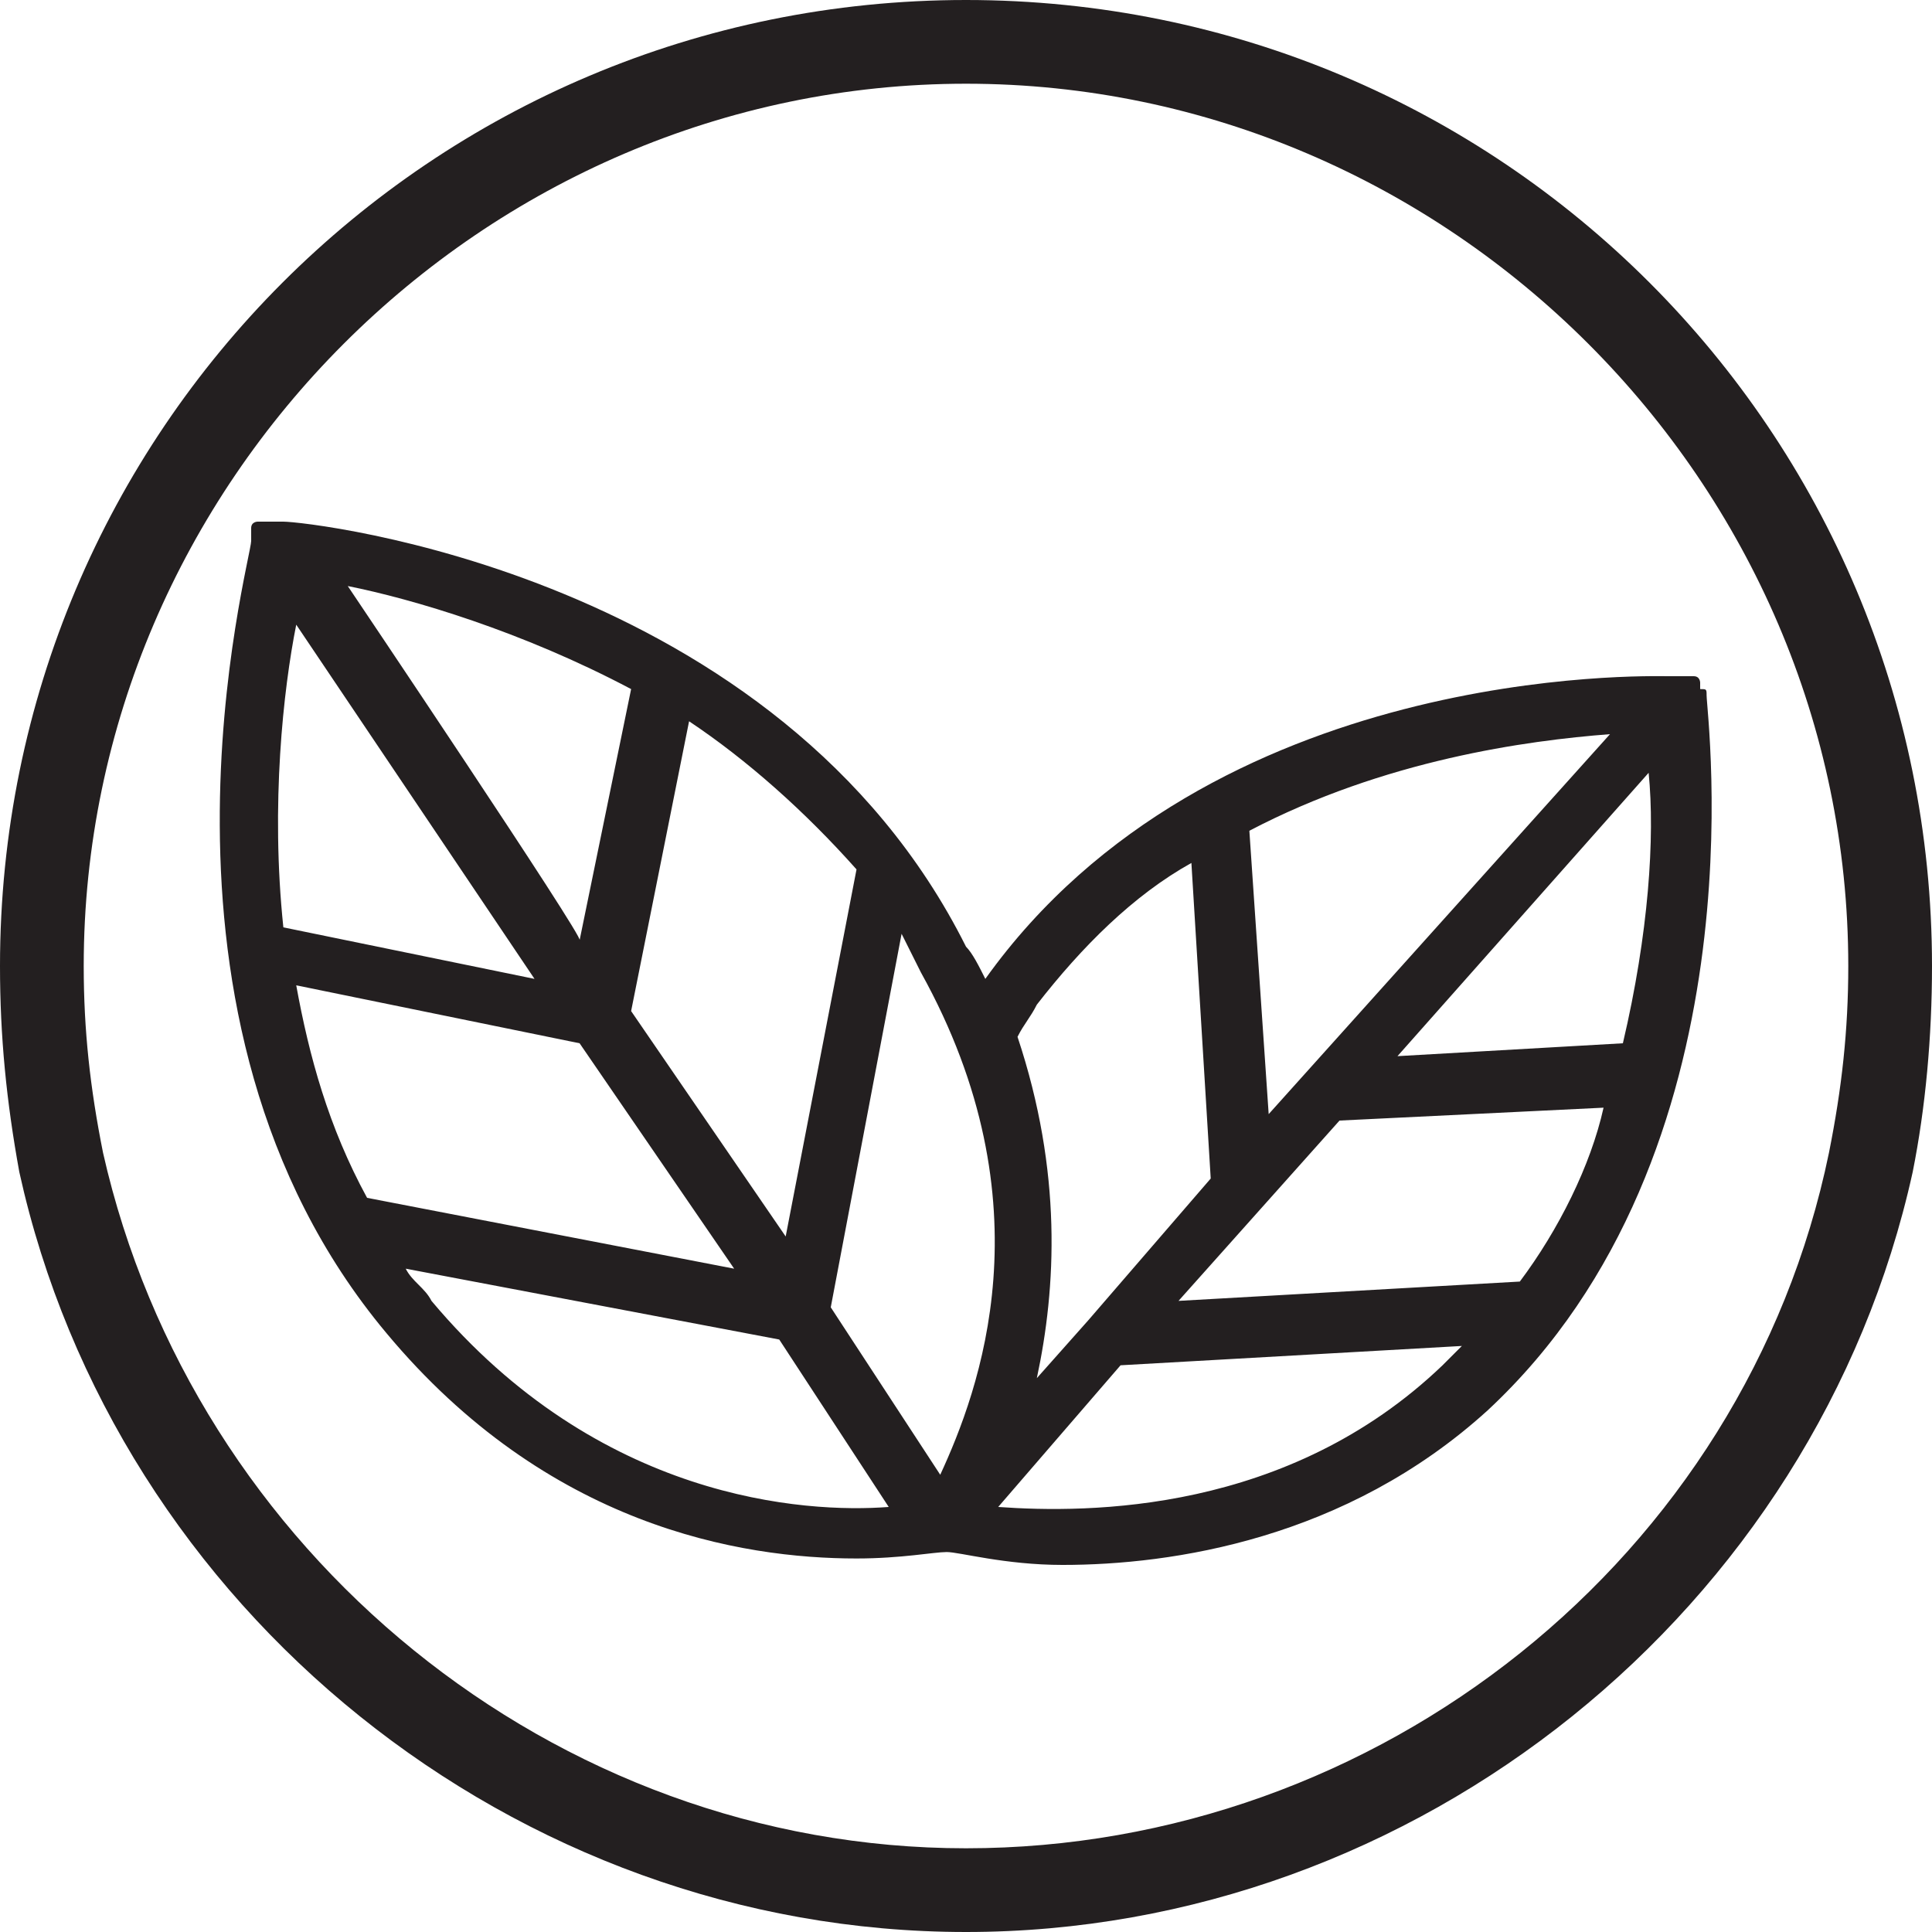
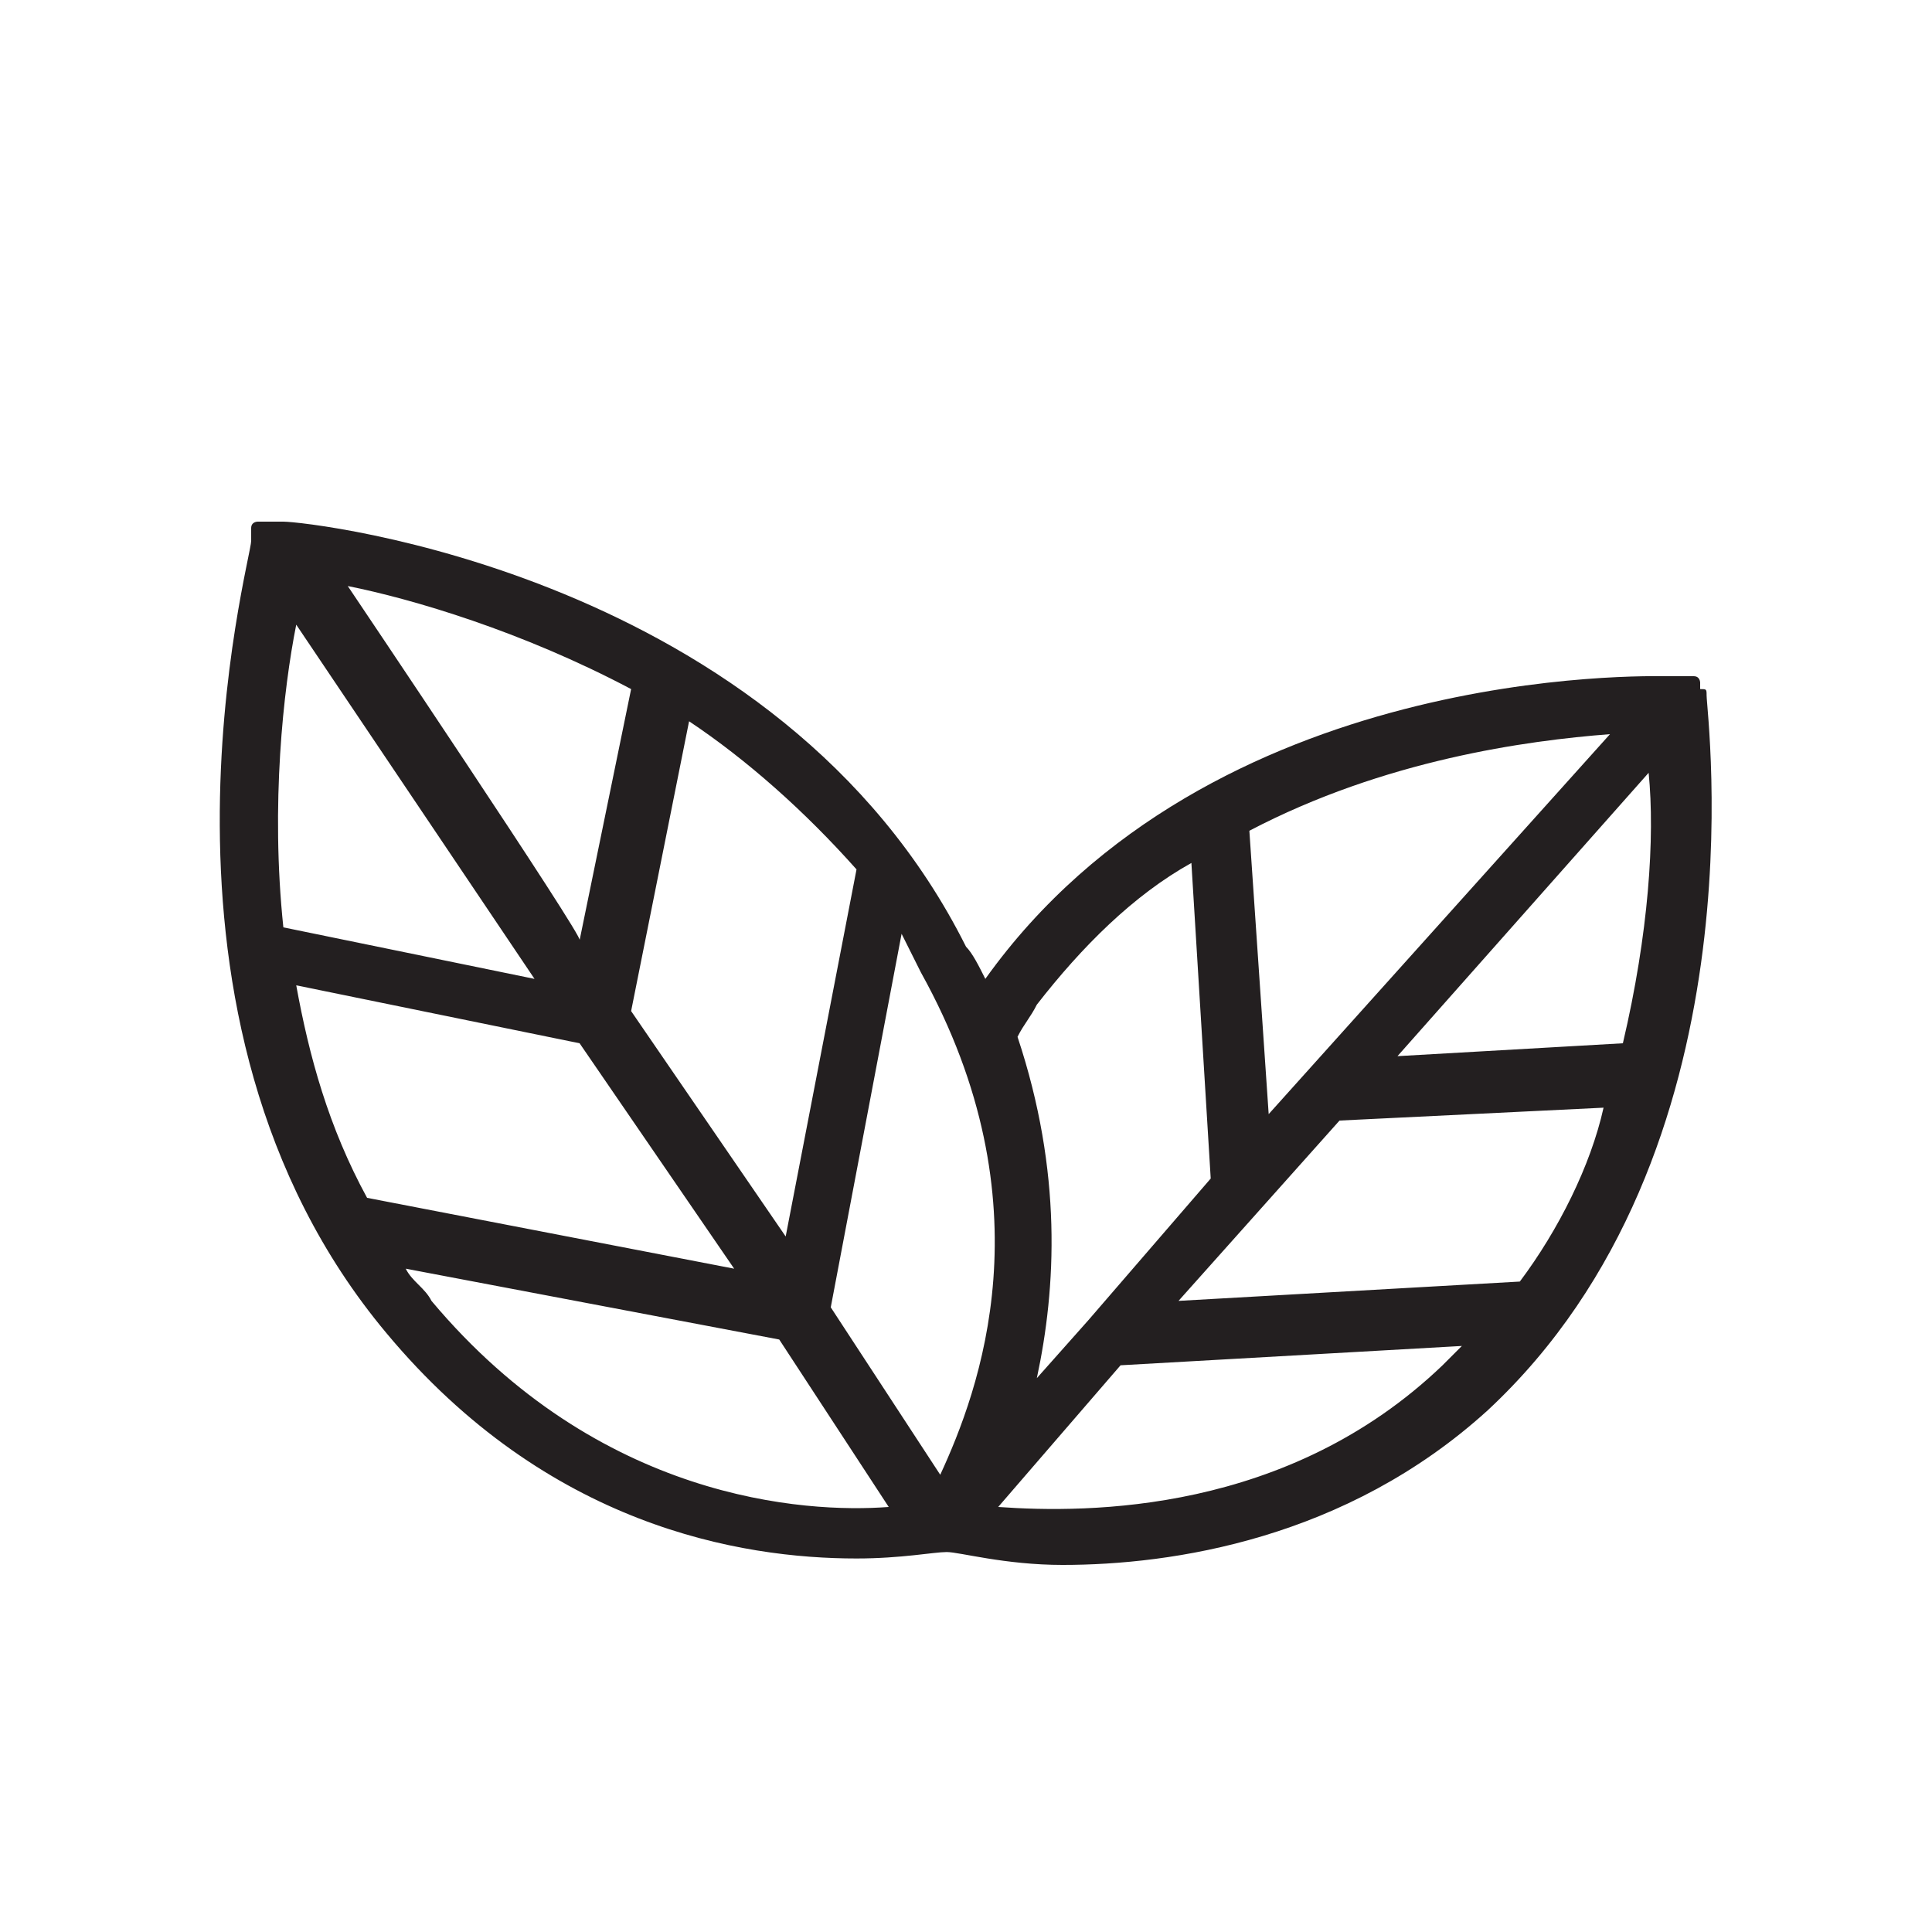
<svg xmlns="http://www.w3.org/2000/svg" enable-background="new 0 0 30 30" viewBox="0 0 30 30">
  <g fill="#231f20">
-     <path d="m15 0c-8.3 0-15 6.7-15 15 0 1.1.1 2.1.3 3.2 1.5 6.8 7.7 11.8 14.7 11.8s13.2-5 14.7-11.8c.2-1 .3-2.1.3-3.2 0-8.3-6.7-15-15-15zm13.4 17.9c-1.3 6.3-7 10.8-13.4 10.8s-12-4.6-13.4-10.8c-.2-1-.3-1.9-.3-2.9 0-7.5 6.2-13.7 13.7-13.7s13.7 6.2 13.7 13.7c0 1-.1 1.9-.3 2.9z" />
    <path d="m26.5 10.8c0-.1 0-.1-.1-.1 0 0 0 0 0-.1 0 0 0-.1-.1-.1 0 0 0 0-.1 0h-.1s0 0-.1 0c0 0 0 0-.1 0-.3 0-7.1-.2-10.6 4.7-.1-.2-.2-.4-.3-.5-2.9-5.8-10.2-6.6-10.6-6.6 0 0 0 0-.1 0h-.1-.1s0 0-.1 0c0 0-.1 0-.1.1v.1.1c0 .3-2 7.4 2.1 12.3 2.5 3 5.5 3.5 7.3 3.5.7 0 1.2-.1 1.4-.1s.9.2 1.8.2c1.7 0 4.4-.4 6.6-2.4 4.3-4 3.4-10.8 3.4-11.1zm-2.9 9.1-5.3.3 2.5-2.8 4.1-.2c-.2.9-.7 1.9-1.3 2.7zm-3.9-2.6-.3-4.4c2.1-1.1 4.3-1.4 5.6-1.5zm5.5-1.1-3.5.2 3.9-4.4c.1 1 0 2.5-.4 4.2zm-9.4-.1c.1-.2.2-.3.3-.5.7-.9 1.5-1.7 2.4-2.2l.3 4.9-1.9 2.2-.8.9c.3-1.4.4-3.2-.3-5.3zm-1.2 6.8-1.7-2.6 1.1-5.8c.1.2.2.4.3.6 2 3.6.9 6.5.3 7.8zm-10-7.6 4.4.9 2.4 3.5-5.7-1.1c-.6-1.1-.9-2.2-1.1-3.3zm0-5.6 3.7 5.5-3.9-.8c-.2-1.9 0-3.7.2-4.7zm.8-.6c1 .2 2.7.7 4.4 1.6l-.8 3.9c.1 0-3.6-5.5-3.6-5.5zm7.9 4.4-1.1 5.7-2.4-3.5.9-4.5c.9.6 1.8 1.4 2.6 2.3zm-6.6 6.7c-.1-.2-.3-.3-.4-.5l5.8 1.1 1.7 2.6c-1.3.1-4.5-.1-7.1-3.2zm8.8 3.2 1.9-2.2 5.3-.3c-.1.1-.2.2-.3.3-2.4 2.3-5.5 2.3-6.9 2.2z" />
  </g>
</svg>